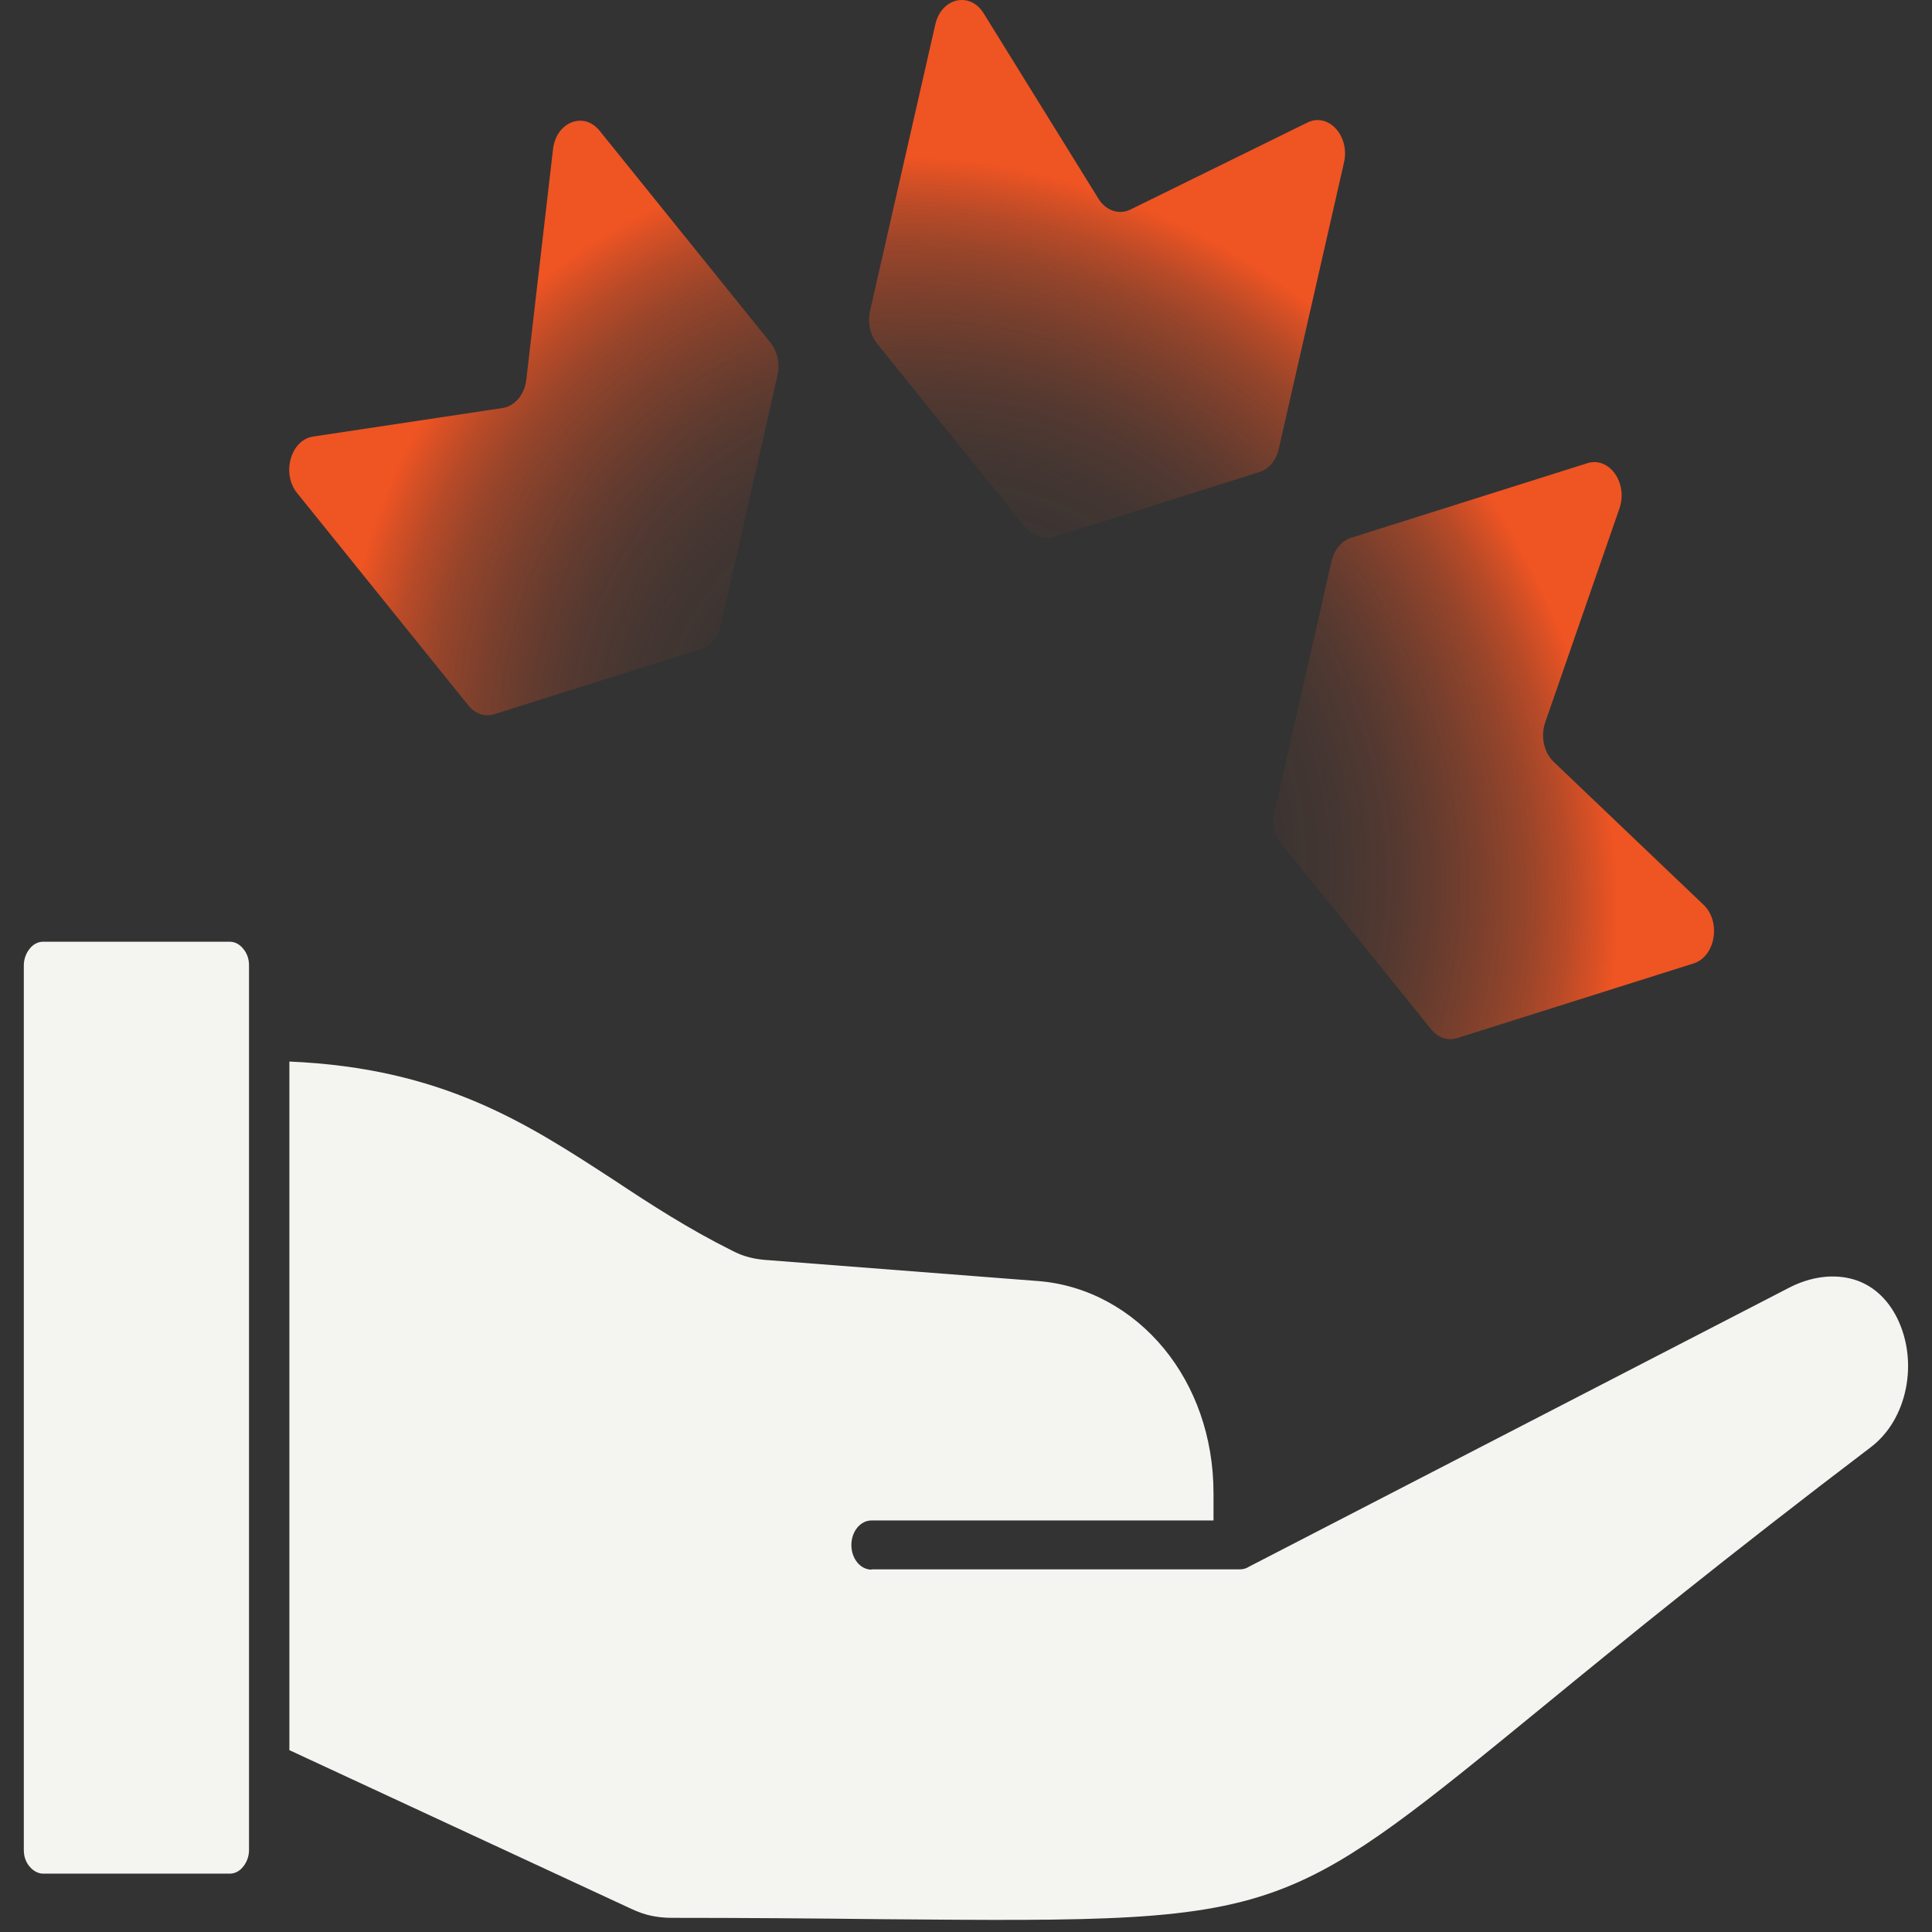
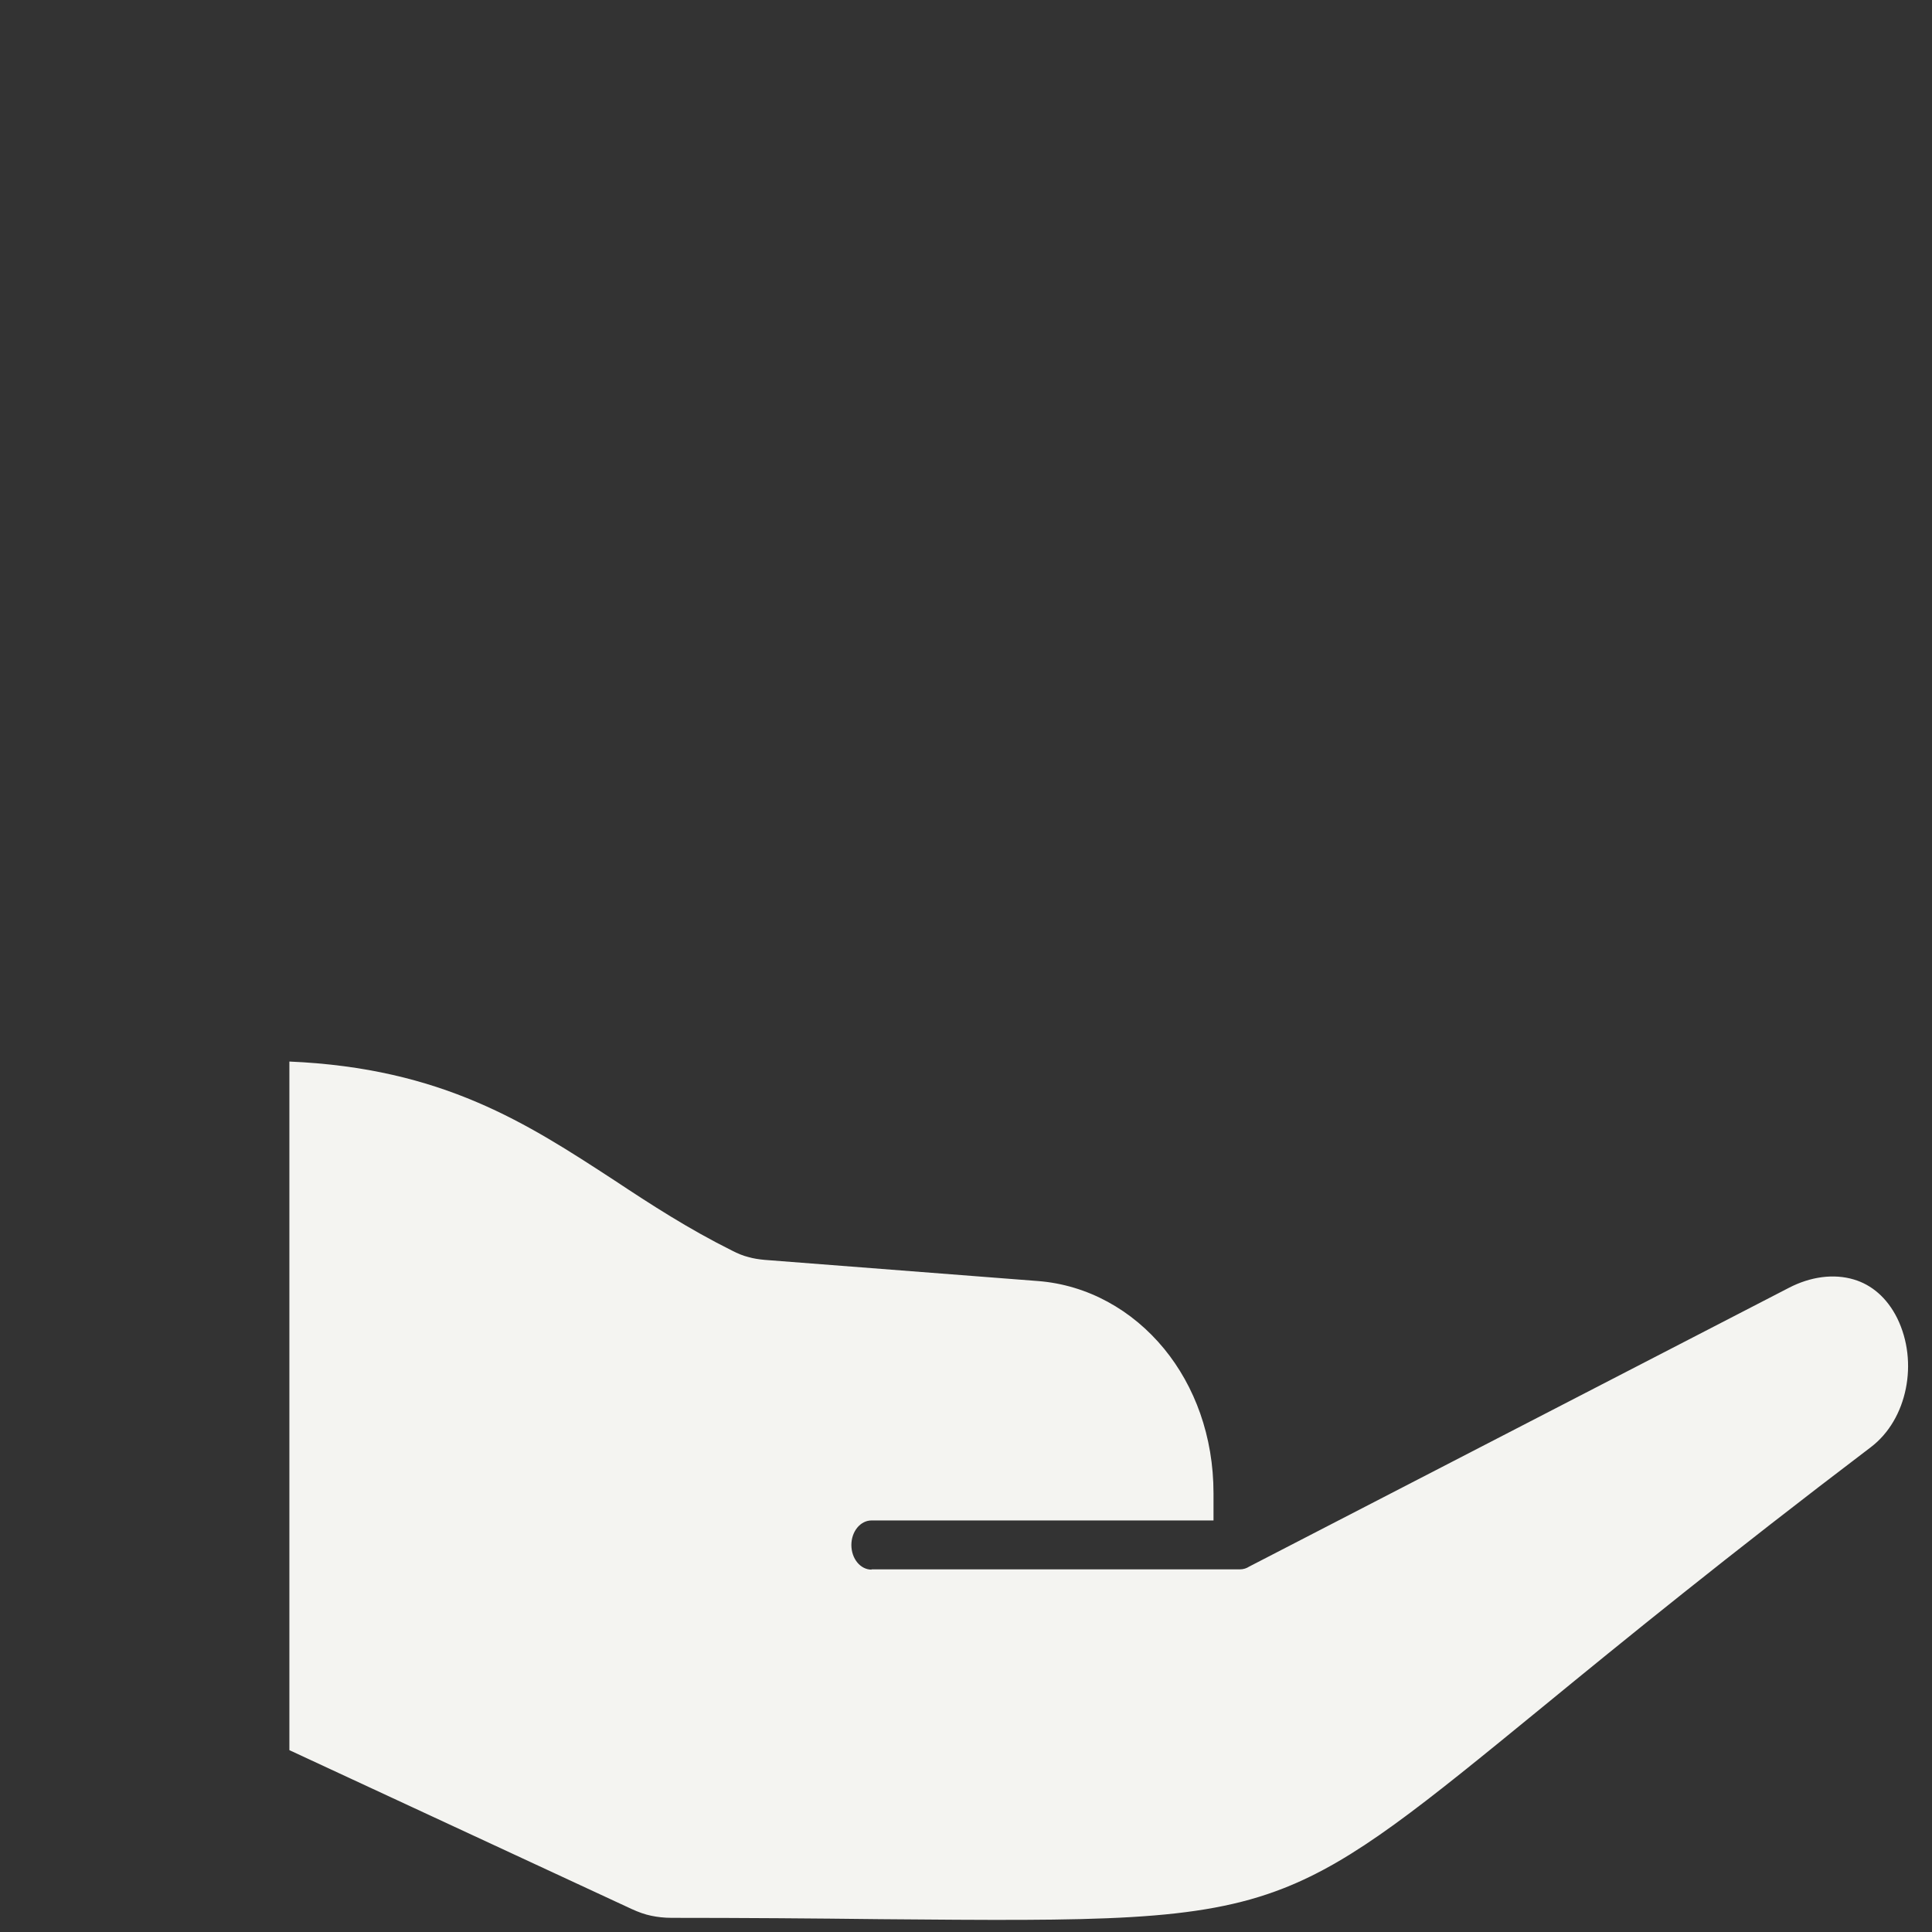
<svg xmlns="http://www.w3.org/2000/svg" width="64" height="64" viewBox="0 0 64 64" fill="none">
  <rect x="0" y="0" width="64" height="64" fill="#333333" stroke="none" />
  <g clip-path="url(#clip0_857_129)">
-     <path d="M33.998 17.512L29.049 11.376C28.821 11.089 28.736 10.682 28.821 10.301L30.983 0.811C31.182 -0.073 32.128 -0.29 32.583 0.438L36.388 6.583C36.636 6.981 37.07 7.129 37.454 6.938L43.307 4.061C44.004 3.714 44.722 4.503 44.523 5.378L42.361 14.868C42.276 15.249 42.027 15.544 41.714 15.639L34.88 17.797C34.567 17.893 34.233 17.78 34.005 17.503L33.998 17.512ZM42.453 27.955L47.403 34.091C47.63 34.377 47.964 34.489 48.277 34.386L56.099 31.916C56.825 31.69 57.024 30.538 56.434 29.974L51.463 25.233C51.143 24.922 51.029 24.393 51.186 23.933L53.646 16.844C53.938 16.003 53.312 15.111 52.58 15.345L44.757 17.815C44.444 17.91 44.196 18.213 44.11 18.586L42.226 26.88C42.14 27.262 42.226 27.669 42.453 27.955ZM23.872 20.727L25.756 12.433C25.842 12.052 25.756 11.644 25.529 11.358L19.861 4.329C19.335 3.679 18.418 4.043 18.318 4.953L17.436 12.572C17.38 13.066 17.059 13.456 16.647 13.516L10.375 14.461C9.628 14.573 9.316 15.683 9.842 16.333L15.509 23.361C15.737 23.648 16.071 23.76 16.384 23.656L23.218 21.498C23.531 21.403 23.779 21.099 23.865 20.727H23.872Z" fill="url(#paint0_radial_857_129)" />
    <path fill-rule="evenodd" clip-rule="evenodd" d="M28.871 51.996C28.501 51.996 28.203 51.632 28.203 51.181C28.203 50.731 28.501 50.367 28.871 50.367H40.199V49.465C40.199 47.576 39.573 45.912 38.564 44.681C37.504 43.39 36.025 42.567 34.397 42.437L25.33 41.735C25.138 41.717 24.96 41.691 24.782 41.639C24.612 41.596 24.441 41.527 24.256 41.431C22.812 40.712 21.568 39.906 20.352 39.1C17.465 37.219 14.67 35.382 9.586 35.165V57.976L20.921 63.237C21.148 63.341 21.362 63.419 21.575 63.462C21.781 63.505 22.002 63.531 22.251 63.531C24.541 63.531 27.008 63.549 29.156 63.575C36.373 63.635 39.673 63.67 42.517 62.552C44.907 61.616 47.083 59.831 51.1 56.546C53.753 54.371 57.202 51.563 61.973 47.94C62.578 47.481 62.976 46.779 63.133 45.999C63.289 45.227 63.204 44.395 62.848 43.667C62.507 42.983 61.995 42.558 61.412 42.385C60.743 42.185 59.975 42.289 59.257 42.662L41.387 51.892C41.294 51.953 41.188 51.987 41.074 51.987H28.871V51.996Z" fill="#F4F4F1" />
-     <path fill-rule="evenodd" clip-rule="evenodd" d="M7.609 31.196H1.429C1.252 31.196 1.095 31.283 0.981 31.43C0.868 31.569 0.789 31.768 0.789 31.976V61.287C0.789 61.504 0.86 61.694 0.981 61.833C1.095 61.971 1.259 62.067 1.429 62.067H7.609C7.787 62.067 7.943 61.98 8.057 61.833C8.171 61.694 8.249 61.495 8.249 61.287V31.976C8.249 31.759 8.178 31.569 8.057 31.43C7.943 31.283 7.78 31.196 7.609 31.196Z" fill="#F4F4F1" />
  </g>
  <defs>
    <radialGradient id="paint0_radial_857_129" cx="0" cy="0" r="1" gradientTransform="matrix(-6.06 20.074 -20.259 -9.084 32.414 27.175)" gradientUnits="userSpaceOnUse">
      <stop stop-color="#EF5423" stop-opacity="0" />
      <stop offset="0.32" stop-color="#EF5423" stop-opacity="0" />
      <stop offset="0.45" stop-color="#EF5423" stop-opacity="0.04" />
      <stop offset="0.56" stop-color="#EF5423" stop-opacity="0.09" />
      <stop offset="0.65" stop-color="#EF5423" stop-opacity="0.17" />
      <stop offset="0.72" stop-color="#EF5423" stop-opacity="0.27" />
      <stop offset="0.79" stop-color="#EF5423" stop-opacity="0.39" />
      <stop offset="0.86" stop-color="#EF5423" stop-opacity="0.53" />
      <stop offset="0.92" stop-color="#EF5423" stop-opacity="0.7" />
      <stop offset="0.97" stop-color="#EF5423" stop-opacity="0.88" />
      <stop offset="1" stop-color="#EF5423" />
    </radialGradient>
    <clipPath id="clip0_857_129">
      <rect width="64" height="64" fill="white" />
    </clipPath>
  </defs>
</svg>